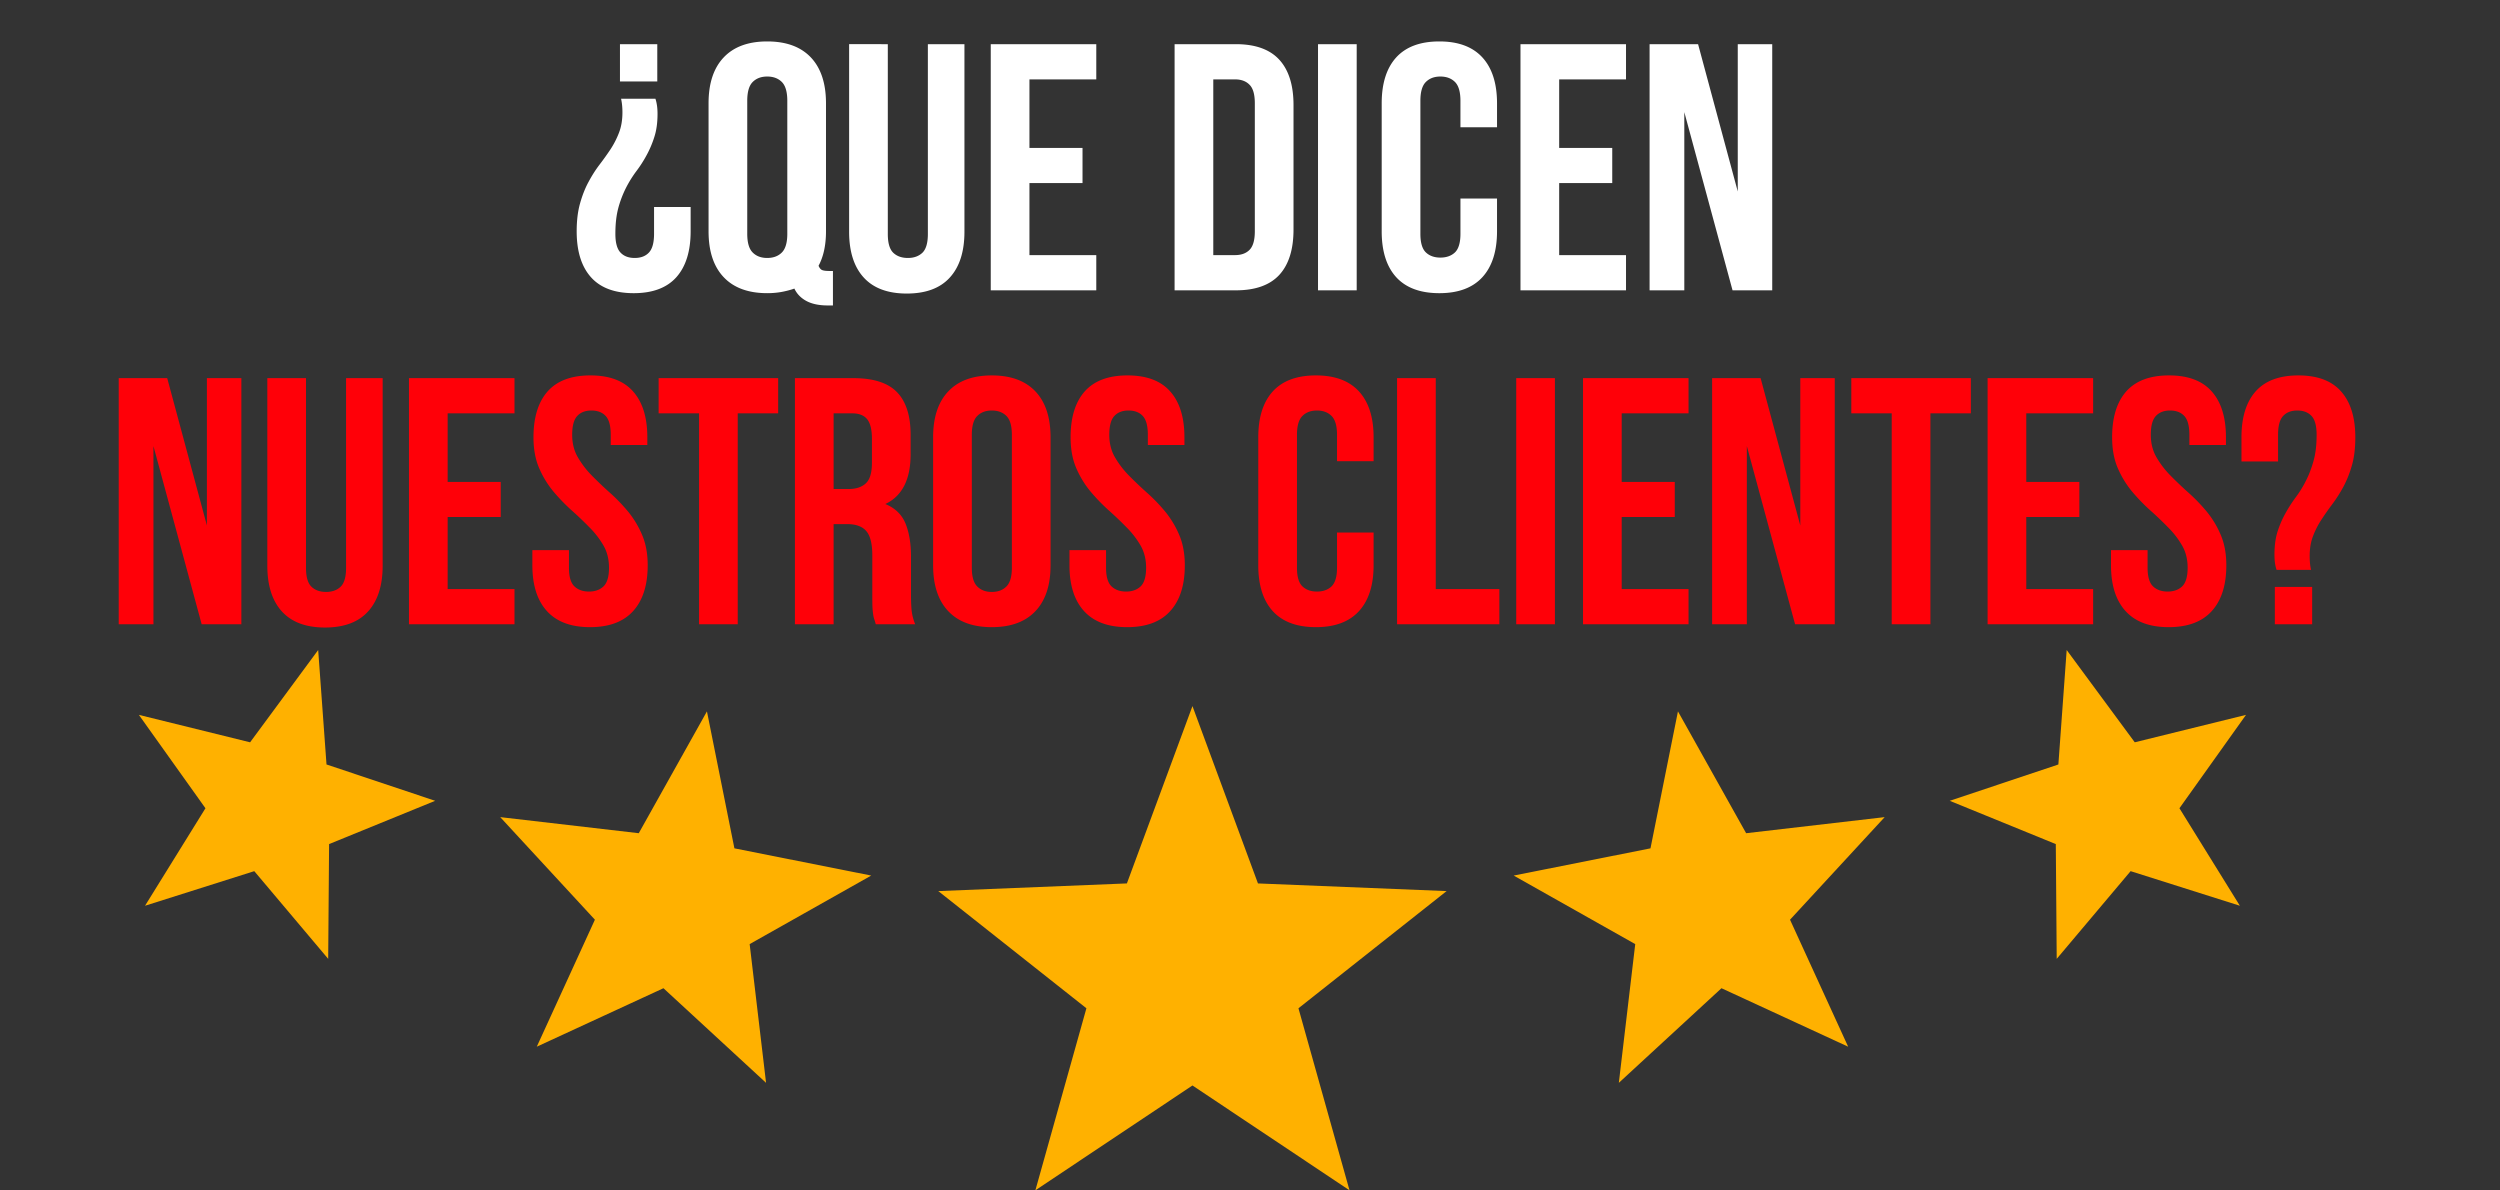
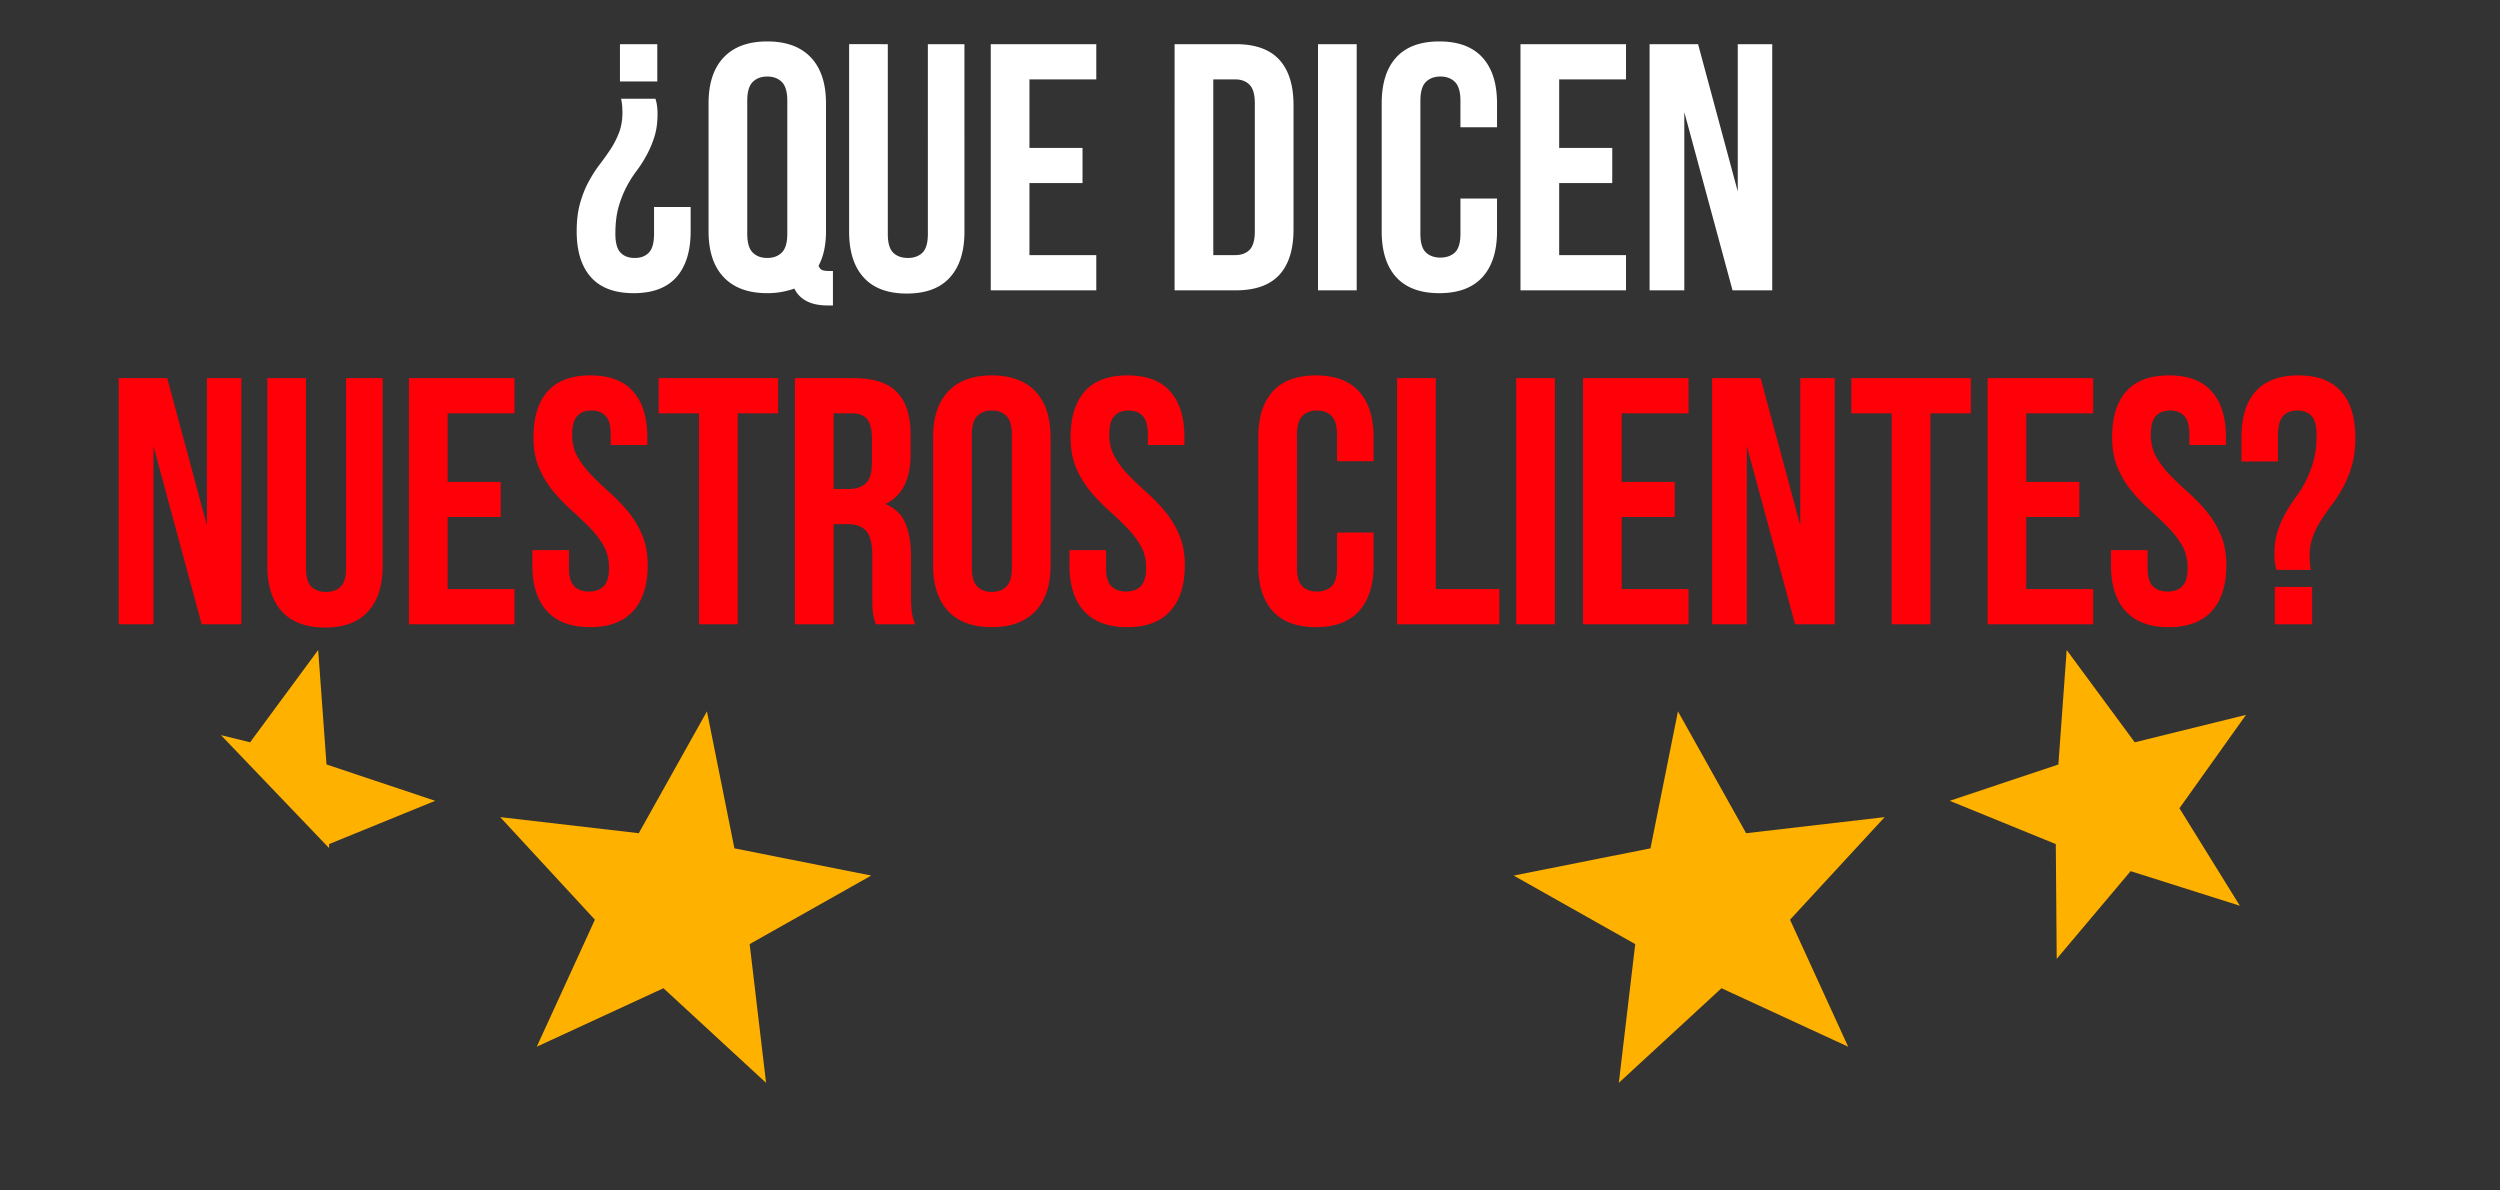
<svg xmlns="http://www.w3.org/2000/svg" width="420" viewBox="0 0 315 150" height="200" version="1.0">
  <rect x="0" y="0" width="315" height="150" fill="#333333" stroke="none" />
  <defs>
    <clipPath id="a">
      <path d="M118 88.555h64.55v61.425H118Zm0 0" />
    </clipPath>
    <clipPath id="b">
-       <path d="M17.496 81.816H55V121H17.496Zm0 0" />
+       <path d="M17.496 81.816H55V121Zm0 0" />
    </clipPath>
    <clipPath id="c">
      <path d="M245 81.816h37.996V121H245Zm0 0" />
    </clipPath>
  </defs>
  <g clip-path="url(#a)">
-     <path fill="#ffb100" d="m150.25 88.969 8.254 22.344 23.77.964-18.669 14.766 6.434 22.937-19.789-13.21-19.793 13.21 6.43-22.937-18.664-14.766 23.765-.965 8.262-22.343" fill-rule="evenodd" />
-   </g>
+     </g>
  <path fill="#ffb100" d="m89.074 89.633 3.461 17.258 17.238 3.43-15.316 8.636 2.066 17.48-12.93-11.921-15.96 7.367 7.324-16-11.93-12.926 17.457 2.027 8.59-15.351M211.422 89.633l-3.461 17.258-17.238 3.43 15.316 8.636-2.066 17.48 12.933-11.921 15.961 7.367-7.324-16 11.926-12.926-17.457 2.027-8.59-15.351" fill-rule="evenodd" />
  <g clip-path="url(#b)">
    <path fill="#ffb100" d="m40.09 81.902 1.05 14.422 13.692 4.578-13.367 5.453-.113 14.461-9.313-11.05-13.766 4.359 7.614-12.285-8.39-11.766 14.015 3.457 8.578-11.629" fill-rule="evenodd" />
  </g>
  <g clip-path="url(#c)">
    <path fill="#ffb100" d="m260.402 81.902-1.047 14.422-13.69 4.578 13.366 5.453.114 14.461 9.312-11.05 13.766 4.359-7.614-12.285 8.387-11.766-14.016 3.457-8.578-11.629" fill-rule="evenodd" />
  </g>
  <path d="M82.583 12.44c.176.531.266 1.168.266 1.906 0 1.125-.137 2.102-.406 2.922a12.676 12.676 0 0 1-.969 2.282 15.52 15.52 0 0 1-1.281 2 14.642 14.642 0 0 0-1.281 2.046 13.46 13.46 0 0 0-.985 2.532c-.262.949-.39 2.058-.39 3.328 0 1.117.21 1.902.64 2.36.426.46 1.024.687 1.797.687.77 0 1.367-.227 1.797-.688.426-.457.64-1.242.64-2.36v-3.374h4.61v3.062c0 2.512-.602 4.438-1.797 5.782-1.2 1.343-2.992 2.015-5.375 2.015-2.398 0-4.195-.672-5.39-2.015-1.2-1.344-1.797-3.27-1.797-5.782 0-1.332.14-2.5.421-3.5.282-1.008.633-1.91 1.063-2.703.426-.8.89-1.531 1.39-2.187.508-.664.977-1.32 1.407-1.97.426-.655.781-1.35 1.062-2.093.282-.738.422-1.582.422-2.531 0-.645-.058-1.219-.172-1.719Zm-4.468-2.172V5.565h4.703v4.703ZM89.278 13.018c0-2.508.633-4.437 1.906-5.781 1.27-1.344 3.098-2.016 5.485-2.016 2.394 0 4.226.672 5.5 2.016 1.27 1.344 1.906 3.273 1.906 5.781v16.125c0 1.742-.313 3.188-.938 4.344.125.293.282.477.47.547.187.074.487.11.905.11h.438v4.343h-.656c-1.094 0-1.993-.187-2.688-.562-.687-.368-1.195-.887-1.516-1.563-.511.18-1.046.316-1.609.422-.555.101-1.156.156-1.812.156-2.387 0-4.215-.672-5.485-2.015-1.273-1.344-1.906-3.27-1.906-5.782Zm4.875 16.438c0 1.117.227 1.902.687 2.36.457.46 1.067.687 1.829.687.77 0 1.382-.227 1.843-.688.457-.457.688-1.242.688-2.36v-16.75c0-1.124-.23-1.913-.688-2.374-.46-.457-1.074-.688-1.843-.688-.762 0-1.372.23-1.829.688-.46.46-.687 1.25-.687 2.375ZM111.864 5.565v23.922c0 1.125.226 1.914.687 2.36.457.437 1.07.656 1.844.656.758 0 1.367-.22 1.828-.657.457-.445.688-1.234.688-2.359V5.565h4.609V29.19c0 2.512-.617 4.438-1.844 5.781-1.218 1.344-3.027 2.016-5.422 2.016-2.386 0-4.195-.672-5.421-2.016-1.23-1.343-1.844-3.27-1.844-5.78V5.564ZM129.71 18.643h6.688v4.422h-6.688v9.078h8.422v4.438h-13.297V5.565h13.297v4.438h-8.422ZM147.999 5.565h7.719c2.445 0 4.27.652 5.468 1.953 1.196 1.305 1.797 3.211 1.797 5.719v15.688c0 2.511-.601 4.417-1.797 5.718-1.199 1.293-3.023 1.938-5.468 1.938h-7.72Zm4.875 4.438v22.14h2.75c.77 0 1.375-.218 1.812-.656.446-.445.672-1.227.672-2.344V13.018c0-1.125-.226-1.906-.672-2.343-.437-.446-1.043-.672-1.812-.672ZM166.07 5.565h4.874v31.016h-4.875ZM188.625 25.018v4.125c0 2.512-.617 4.438-1.844 5.782-1.23 1.343-3.039 2.015-5.421 2.015-2.399 0-4.211-.672-5.438-2.015-1.219-1.344-1.828-3.27-1.828-5.782V13.018c0-2.508.61-4.437 1.828-5.781 1.227-1.344 3.04-2.016 5.438-2.016 2.382 0 4.19.672 5.421 2.016 1.227 1.344 1.844 3.273 1.844 5.781v3.016h-4.61v-3.328c0-1.125-.23-1.914-.687-2.375-.46-.457-1.074-.688-1.843-.688-.762 0-1.372.23-1.829.688-.46.46-.687 1.25-.687 2.375v16.75c0 1.117.226 1.898.687 2.344.457.437 1.067.656 1.829.656.769 0 1.382-.219 1.843-.656.457-.446.688-1.227.688-2.344v-4.438ZM196.456 18.643h6.687v4.422h-6.687v9.078h8.421v4.438h-13.296V5.565h13.296v4.438h-8.421ZM212.223 14.128V36.58h-4.375V5.565h6.11l5 18.563V5.565h4.343v31.016h-5Zm0 0" fill="#fff" />
  <path d="M19.334 56.208v22.453h-4.375V47.646h6.11l5 18.562V47.646h4.343V78.66h-5ZM38.558 47.646v23.922c0 1.125.227 1.914.688 2.36.457.437 1.07.655 1.843.655.758 0 1.368-.218 1.829-.656.457-.445.687-1.234.687-2.36V47.647h4.61V71.27c0 2.512-.618 4.437-1.844 5.781-1.219 1.344-3.028 2.016-5.422 2.016-2.387 0-4.195-.672-5.422-2.016-1.23-1.344-1.844-3.27-1.844-5.781V47.646ZM56.405 60.724h6.687v4.422h-6.687v9.078h8.421v4.437H51.53V47.646h13.296v4.437h-8.421ZM67.219 55.099c0-2.508.594-4.438 1.781-5.781 1.196-1.344 2.992-2.016 5.39-2.016 2.395 0 4.188.672 5.376 2.016 1.195 1.343 1.797 3.273 1.797 5.781v.969h-4.61v-1.282c0-1.125-.214-1.914-.64-2.375-.43-.457-1.028-.687-1.797-.687-.762 0-1.356.23-1.781.687-.43.461-.641 1.25-.641 2.375 0 1.063.234 2 .703 2.813a11.575 11.575 0 0 0 1.766 2.312 49.305 49.305 0 0 0 2.281 2.172c.812.72 1.57 1.508 2.281 2.36a11.932 11.932 0 0 1 1.766 2.922c.476 1.093.719 2.382.719 3.859 0 2.512-.618 4.437-1.844 5.781-1.219 1.344-3.027 2.016-5.422 2.016-2.387 0-4.195-.672-5.422-2.016-1.23-1.344-1.844-3.27-1.844-5.781v-1.906h4.61v2.218c0 1.118.226 1.899.687 2.344.457.438 1.07.656 1.844.656.758 0 1.367-.218 1.828-.656.457-.445.688-1.226.688-2.344 0-1.062-.235-2-.704-2.812a11.087 11.087 0 0 0-1.78-2.297 43.695 43.695 0 0 0-2.282-2.172 23.923 23.923 0 0 1-2.281-2.375 12.107 12.107 0 0 1-1.766-2.922c-.469-1.093-.703-2.379-.703-3.859ZM82.987 47.646h15.062v4.437h-5.094v26.578H88.08V52.083h-5.093ZM110.348 78.661a7.93 7.93 0 0 0-.172-.578 3.533 3.533 0 0 1-.156-.656 9.57 9.57 0 0 1-.094-1.016 58.259 58.259 0 0 1-.016-1.562v-4.875c0-1.445-.25-2.461-.75-3.047-.5-.594-1.312-.89-2.437-.89h-1.688V78.66h-4.875V47.646h7.36c2.539 0 4.379.594 5.515 1.781 1.133 1.18 1.703 2.965 1.703 5.36v2.437c0 3.187-1.062 5.281-3.187 6.281 1.238.512 2.086 1.336 2.547 2.469.457 1.137.687 2.516.687 4.14v4.782c0 .773.024 1.445.078 2.015a6.47 6.47 0 0 0 .454 1.75Zm-5.313-26.578v9.532h1.907c.914 0 1.628-.235 2.14-.704.52-.476.781-1.335.781-2.578v-3.062c0-1.125-.199-1.938-.593-2.438-.399-.5-1.024-.75-1.875-.75ZM122.45 71.536c0 1.118.226 1.903.687 2.36.457.46 1.066.687 1.828.687.77 0 1.383-.226 1.844-.687.457-.457.687-1.242.687-2.36v-16.75c0-1.125-.23-1.914-.687-2.375-.461-.457-1.074-.687-1.844-.687-.762 0-1.371.23-1.828.687-.461.461-.688 1.25-.688 2.375ZM117.573 55.1c0-2.508.633-4.438 1.907-5.781 1.27-1.344 3.097-2.016 5.484-2.016 2.395 0 4.227.672 5.5 2.016 1.27 1.343 1.906 3.273 1.906 5.781v16.125c0 2.512-.636 4.437-1.906 5.781-1.273 1.344-3.105 2.016-5.5 2.016-2.387 0-4.215-.672-5.484-2.016-1.274-1.344-1.907-3.27-1.907-5.781ZM134.895 55.099c0-2.508.593-4.438 1.78-5.781 1.196-1.344 2.993-2.016 5.391-2.016 2.395 0 4.188.672 5.375 2.016 1.196 1.343 1.797 3.273 1.797 5.781v.969h-4.61v-1.282c0-1.125-.214-1.914-.64-2.375-.43-.457-1.027-.687-1.797-.687-.761 0-1.355.23-1.78.687-.43.461-.641 1.25-.641 2.375 0 1.063.234 2 .703 2.813a11.575 11.575 0 0 0 1.765 2.312 49.305 49.305 0 0 0 2.282 2.172c.812.72 1.57 1.508 2.28 2.36a11.932 11.932 0 0 1 1.766 2.922c.477 1.093.72 2.382.72 3.859 0 2.512-.618 4.437-1.845 5.781-1.218 1.344-3.027 2.016-5.421 2.016-2.387 0-4.196-.672-5.422-2.016-1.23-1.344-1.844-3.27-1.844-5.781v-1.906h4.61v2.218c0 1.118.226 1.899.687 2.344.457.438 1.07.656 1.844.656.757 0 1.367-.218 1.828-.656.457-.445.687-1.226.687-2.344 0-1.062-.234-2-.703-2.812a11.087 11.087 0 0 0-1.781-2.297 43.695 43.695 0 0 0-2.281-2.172 23.923 23.923 0 0 1-2.282-2.375 12.107 12.107 0 0 1-1.765-2.922c-.47-1.093-.703-2.379-.703-3.859ZM173.074 67.099v4.125c0 2.512-.617 4.437-1.844 5.781-1.23 1.344-3.039 2.016-5.422 2.016-2.398 0-4.21-.672-5.437-2.016-1.219-1.344-1.828-3.27-1.828-5.781V55.099c0-2.508.61-4.438 1.828-5.781 1.227-1.344 3.04-2.016 5.437-2.016 2.383 0 4.192.672 5.422 2.016 1.227 1.343 1.844 3.273 1.844 5.781v3.016h-4.61v-3.329c0-1.125-.23-1.914-.687-2.375-.46-.457-1.074-.687-1.844-.687-.761 0-1.37.23-1.828.687-.46.461-.687 1.25-.687 2.375v16.75c0 1.118.226 1.899.687 2.344.457.438 1.067.656 1.828.656.77 0 1.383-.218 1.844-.656.457-.445.688-1.226.688-2.344V67.1ZM176.03 47.646h4.875v26.578h8.015v4.437h-12.89ZM191.044 47.646h4.875V78.66h-4.875ZM204.334 60.724h6.688v4.422h-6.688v9.078h8.422v4.437h-13.297V47.646h13.297v4.437h-8.422ZM220.102 56.208v22.453h-4.375V47.646h6.11l5 18.562V47.646h4.343V78.66h-5ZM233.264 47.646h15.062v4.437h-5.094v26.578h-4.875V52.083h-5.093ZM255.312 60.724H262v4.422h-6.688v9.078h8.422v4.437h-13.297V47.646h13.297v4.437h-8.422ZM266.127 55.099c0-2.508.593-4.438 1.78-5.781 1.196-1.344 2.993-2.016 5.392-2.016 2.394 0 4.187.672 5.375 2.016 1.195 1.343 1.796 3.273 1.796 5.781v.969h-4.609v-1.282c0-1.125-.215-1.914-.64-2.375-.43-.457-1.028-.687-1.797-.687-.762 0-1.356.23-1.782.687-.43.461-.64 1.25-.64 2.375 0 1.063.234 2 .703 2.813a11.575 11.575 0 0 0 1.765 2.312 49.305 49.305 0 0 0 2.282 2.172c.812.72 1.57 1.508 2.28 2.36a11.932 11.932 0 0 1 1.767 2.922c.476 1.093.718 2.382.718 3.859 0 2.512-.617 4.437-1.843 5.781-1.22 1.344-3.028 2.016-5.422 2.016-2.387 0-4.196-.672-5.422-2.016-1.23-1.344-1.844-3.27-1.844-5.781v-1.906h4.61v2.218c0 1.118.226 1.899.687 2.344.457.438 1.07.656 1.844.656.757 0 1.367-.218 1.828-.656.457-.445.687-1.226.687-2.344 0-1.062-.234-2-.703-2.812a11.087 11.087 0 0 0-1.781-2.297 43.695 43.695 0 0 0-2.281-2.172 23.923 23.923 0 0 1-2.282-2.375 12.107 12.107 0 0 1-1.765-2.922c-.469-1.093-.703-2.379-.703-3.859ZM286.847 71.802c-.18-.531-.265-1.164-.265-1.906 0-1.125.129-2.098.39-2.922.27-.832.598-1.594.985-2.281.383-.696.812-1.364 1.281-2 .477-.633.906-1.32 1.281-2.063.383-.738.707-1.57.97-2.5.269-.926.405-2.039.405-3.344 0-1.125-.214-1.914-.64-2.375-.43-.457-1.028-.687-1.797-.687-.762 0-1.356.23-1.781.687-.43.461-.641 1.25-.641 2.375v3.36h-4.61v-3.047c0-2.508.594-4.438 1.782-5.781 1.195-1.344 2.992-2.016 5.39-2.016 2.395 0 4.188.672 5.375 2.016 1.196 1.343 1.797 3.273 1.797 5.781 0 1.355-.14 2.527-.422 3.516a13.619 13.619 0 0 1-1.062 2.687c-.43.793-.89 1.524-1.39 2.188-.5.668-.965 1.328-1.391 1.984-.43.648-.782 1.34-1.063 2.078-.281.73-.422 1.57-.422 2.516 0 .648.055 1.226.172 1.734Zm4.485 2.156v4.703h-4.703v-4.703Zm0 0" fill="#ff0008" />
</svg>